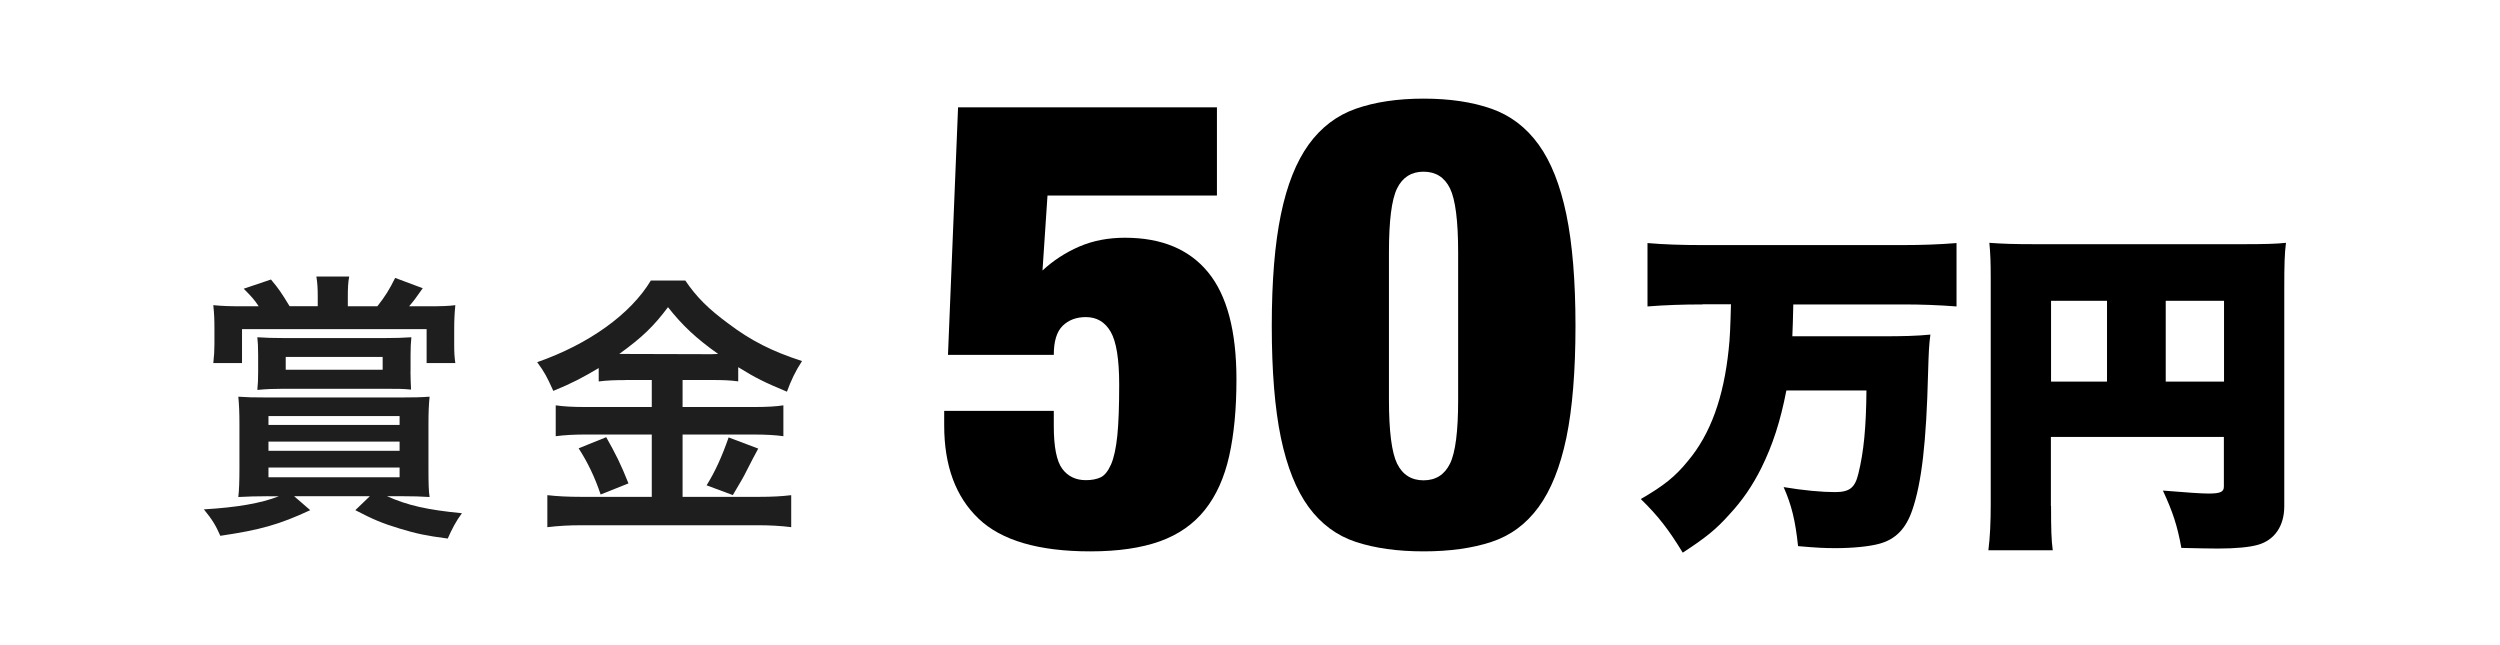
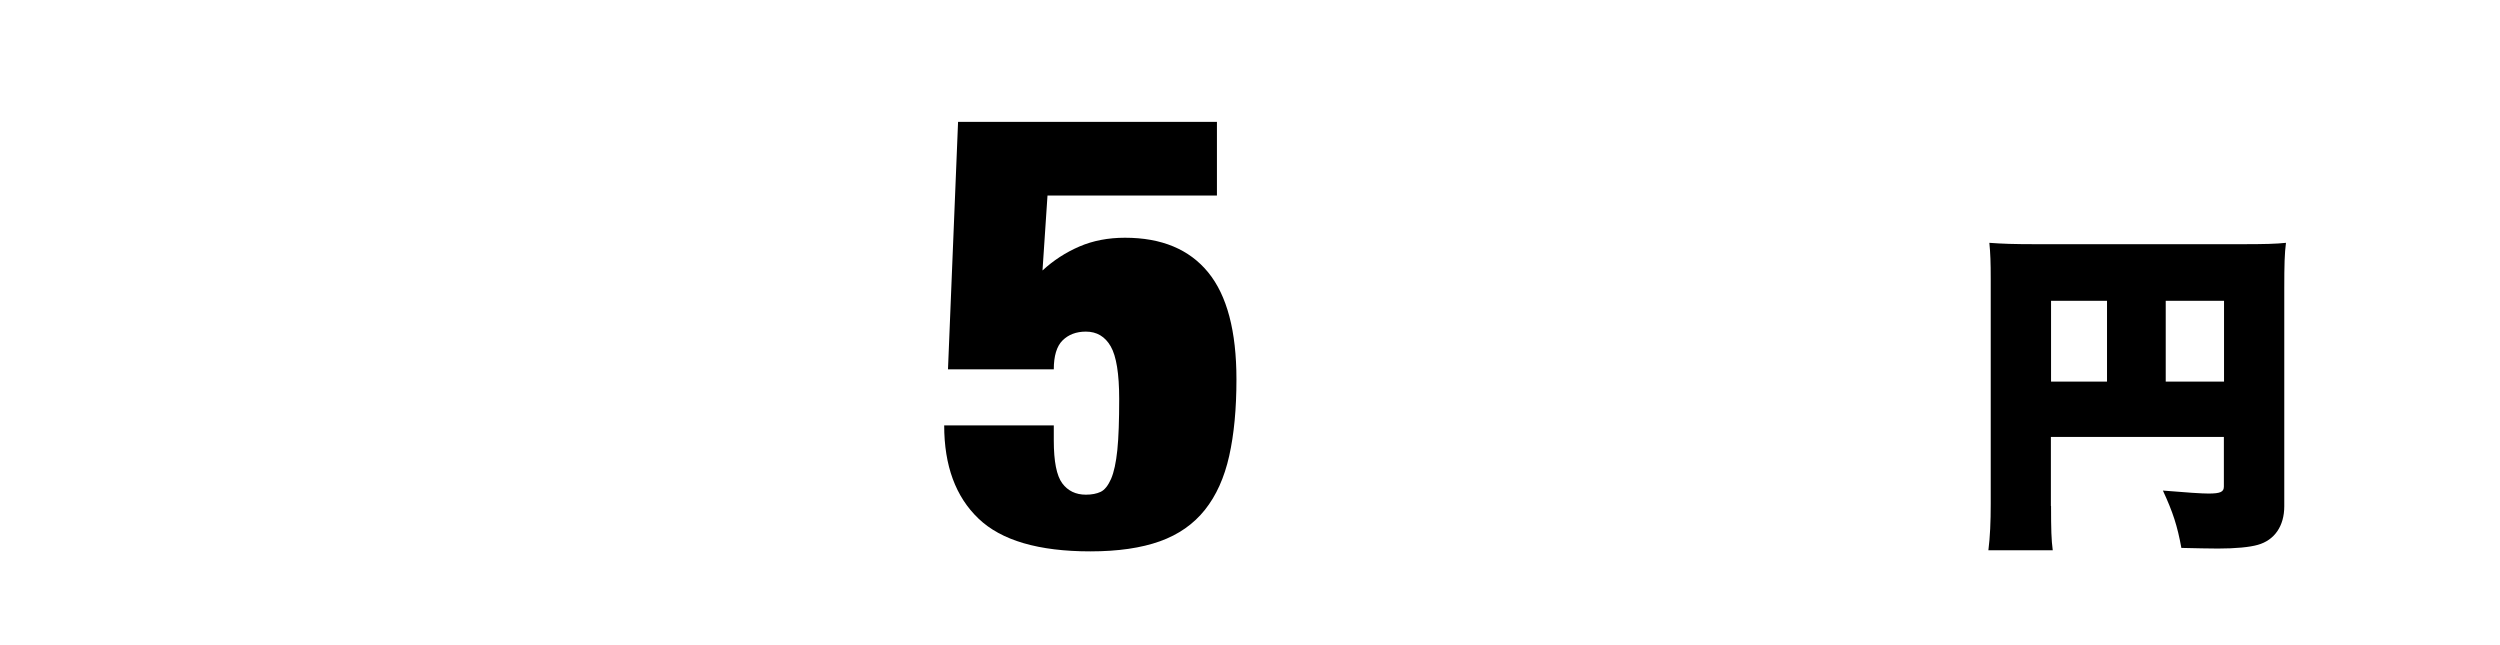
<svg xmlns="http://www.w3.org/2000/svg" id="a" viewBox="0 0 310 80">
  <g opacity=".88">
-     <path d="M33.25,61.53c-1.52,0-2.49,.04-3.7,.1,.1-.83,.14-1.97,.14-3.56v-5.46c0-1.42-.04-2.42-.14-3.42,1.04,.07,1.69,.1,3.83,.1h16.06c1.97,0,2.83-.03,3.83-.1-.1,1.04-.14,1.9-.14,3.42v5.46c0,1.93,.03,2.87,.14,3.56-1.07-.07-2.07-.1-3.38-.1h-1.9c2.56,1.14,4.97,1.69,9.29,2.11-.73,.97-1.24,1.97-1.76,3.14-2.66-.35-3.83-.59-5.97-1.24s-3.25-1.11-5.49-2.28l1.8-1.73h-9.39l2,1.73c-3.87,1.8-6.22,2.45-11.15,3.18-.59-1.35-1-2-2.04-3.28,4.11-.24,7.11-.76,9.29-1.62h-1.31Zm6.15-24.79c0-.93-.04-1.69-.17-2.45h4.07c-.14,.72-.17,1.52-.17,2.45v1.24h3.66c1-1.28,1.45-2,2.21-3.52l3.42,1.28c-.86,1.24-1.14,1.59-1.69,2.24h2.38c1.45,0,2.59-.03,3.35-.14-.1,1.07-.14,1.83-.14,3.14v1.8c0,.86,.03,1.49,.14,2.24h-3.56v-4.21H30.01v4.21h-3.56c.1-.9,.14-1.52,.14-2.35v-1.9c0-1.17-.03-1.86-.14-2.93,1.04,.1,1.93,.14,3.52,.14h2.11c-.55-.83-.86-1.17-1.86-2.18l3.38-1.14c.93,1.1,1.31,1.66,2.31,3.31h3.49v-1.24Zm11.5,9.32c0,.83,.04,1.38,.07,2.25-1-.1-1.55-.1-3.14-.1h-12.78c-1.14,0-2,.03-3.14,.14,.07-.73,.1-1.28,.1-2.21v-2.14c0-1.04-.04-1.59-.1-2.18,1.07,.07,1.97,.1,3.35,.1h12.4c1.35,0,2.35-.03,3.35-.1-.07,.73-.1,1.35-.1,2.21v2.04Zm-17.61,6.63h16.26v-1.1h-16.26v1.1Zm0,3.21h16.26v-1.14h-16.26v1.14Zm0,3.28h16.26v-1.21h-16.26v1.21Zm2.14-14.92v1.59h12.02v-1.59h-12.02Z" />
-     <path d="M77.62,47.13c-1.38,0-2.38,.04-3.38,.17v-1.66c-1.97,1.17-3.35,1.9-5.63,2.83-.83-1.83-1.07-2.28-2-3.56,6.42-2.24,11.6-5.97,14.09-10.12h4.28c1.38,2.04,2.87,3.52,5.32,5.32,2.83,2.14,5.42,3.45,9.15,4.66-.83,1.28-1.35,2.38-1.87,3.8-2.73-1.14-3.87-1.69-6.04-3.04v1.76c-1-.14-1.93-.17-3.38-.17h-3.52v3.35h8.74c1.8,0,2.87-.07,3.76-.21v3.83c-.97-.14-2.18-.21-3.8-.21h-8.7v7.73h9.39c1.76,0,2.94-.07,4.08-.21v3.97c-1.28-.17-2.73-.24-4.14-.24h-21.82c-1.59,0-2.83,.07-4.28,.24v-3.97c1.24,.14,2.52,.21,4.28,.21h8.67v-7.73h-8.18c-1.48,0-2.69,.07-3.73,.21v-3.83c.93,.14,2.04,.21,3.76,.21h8.15v-3.35h-3.18Zm-2.45,7.08c1.17,2.07,1.83,3.38,2.76,5.73l-3.45,1.38c-.73-2.18-1.62-4.01-2.73-5.73l3.42-1.38Zm2.35-10.32l10.7,.03q.31,0,.83-.03c-2.73-1.93-4.42-3.52-6.22-5.8-1.76,2.35-3.18,3.73-6.04,5.8h.73Zm16.5,11.74q-.45,.79-1.73,3.31c-.1,.21-.24,.45-1.42,2.45l-3.25-1.21c1.07-1.73,1.9-3.56,2.73-5.94l3.66,1.38Z" />
-   </g>
+     </g>
  <g>
    <g>
-       <path d="M150.9,13.32v10.93h-21.01l-.62,9.29c1.35-1.25,2.88-2.24,4.57-2.97,1.69-.73,3.58-1.09,5.66-1.09,4.53,0,7.97,1.43,10.31,4.29,2.34,2.86,3.51,7.29,3.51,13.28,0,3.65-.3,6.81-.9,9.49-.6,2.68-1.6,4.91-3.01,6.68-1.41,1.77-3.27,3.07-5.58,3.9-2.32,.83-5.19,1.25-8.63,1.25-6.4,0-11.03-1.35-13.86-4.06-2.84-2.71-4.26-6.56-4.26-11.56v-1.8h13.59v1.87c0,2.6,.35,4.37,1.05,5.31,.7,.94,1.68,1.41,2.93,1.41,.73,0,1.34-.12,1.83-.35,.49-.23,.92-.77,1.29-1.6,.36-.83,.62-2.03,.78-3.59,.16-1.56,.23-3.67,.23-6.33,0-3.12-.35-5.3-1.05-6.52-.7-1.22-1.73-1.83-3.08-1.83-1.2,0-2.16,.37-2.89,1.09s-1.09,1.93-1.09,3.59h-13.12l1.25-30.69h32.1Z" />
-       <path d="M158.83,26.6c.75-3.64,1.9-6.53,3.44-8.67,1.54-2.13,3.49-3.62,5.86-4.45,2.37-.83,5.17-1.25,8.4-1.25s6.03,.42,8.4,1.25c2.37,.83,4.32,2.32,5.86,4.45,1.54,2.13,2.68,5.02,3.44,8.67,.75,3.64,1.13,8.25,1.13,13.82s-.38,10.24-1.13,13.86c-.76,3.62-1.9,6.48-3.44,8.59-1.54,2.11-3.49,3.55-5.86,4.33-2.37,.78-5.17,1.17-8.4,1.17s-6.03-.39-8.4-1.17c-2.37-.78-4.32-2.23-5.86-4.33-1.54-2.11-2.68-4.97-3.44-8.59-.75-3.62-1.13-8.24-1.13-13.86s.38-10.18,1.13-13.82Zm14.41,30.89c.68,1.38,1.77,2.07,3.28,2.07s2.6-.69,3.28-2.07c.68-1.38,1.01-4.02,1.01-7.93V31.29c0-3.91-.34-6.55-1.01-7.93-.68-1.38-1.77-2.07-3.28-2.07s-2.6,.69-3.28,2.07c-.68,1.38-1.01,4.02-1.01,7.93v18.27c0,3.91,.34,6.55,1.01,7.93Z" />
+       <path d="M150.9,13.32v10.93h-21.01l-.62,9.29c1.35-1.25,2.88-2.24,4.57-2.97,1.69-.73,3.58-1.09,5.66-1.09,4.53,0,7.97,1.43,10.31,4.29,2.34,2.86,3.51,7.29,3.51,13.28,0,3.65-.3,6.81-.9,9.49-.6,2.68-1.6,4.91-3.01,6.68-1.41,1.77-3.27,3.07-5.58,3.9-2.32,.83-5.19,1.25-8.63,1.25-6.4,0-11.03-1.35-13.86-4.06-2.84-2.71-4.26-6.56-4.26-11.56h13.59v1.87c0,2.6,.35,4.37,1.05,5.31,.7,.94,1.68,1.41,2.93,1.41,.73,0,1.34-.12,1.83-.35,.49-.23,.92-.77,1.29-1.6,.36-.83,.62-2.03,.78-3.59,.16-1.56,.23-3.67,.23-6.33,0-3.12-.35-5.3-1.05-6.52-.7-1.22-1.73-1.83-3.08-1.83-1.2,0-2.16,.37-2.89,1.09s-1.09,1.93-1.09,3.59h-13.12l1.25-30.69h32.1Z" />
    </g>
    <g>
-       <path d="M211.11,37.75c-2.45,0-4.7,.08-6.82,.25v-7.86c1.95,.17,4.16,.25,6.78,.25h24.81c2.49,0,4.61-.08,6.73-.25v7.86c-2.2-.17-4.32-.25-6.65-.25h-13.59c-.04,2.2-.08,2.74-.12,3.95h11.01c2.79,0,4.36-.04,6.11-.21-.17,1.25-.21,2.12-.29,4.82-.21,8.48-.79,13.55-1.95,16.92-.79,2.33-2.08,3.66-4.11,4.2-1.21,.33-3.24,.54-5.4,.54-1.25,0-2.33-.04-4.66-.25-.33-3.12-.79-5.07-1.79-7.32,2.49,.42,4.78,.62,6.36,.62,1.83,0,2.49-.54,2.91-2.29,.67-2.7,.96-5.74,1-10.31h-9.93c-.75,3.87-1.7,6.77-3.12,9.64-1.08,2.16-2.33,3.99-3.91,5.69-1.66,1.87-2.95,2.91-5.82,4.78-1.75-2.87-3.03-4.53-5.2-6.65,2.87-1.66,4.28-2.79,5.86-4.74,2.79-3.33,4.41-7.86,5.03-13.76,.17-1.5,.21-2.79,.29-5.65h-3.53Z" />
      <path d="M254.33,62.74c0,2.91,.04,4.2,.21,5.49h-7.98c.21-1.66,.29-3.49,.29-5.74v-27.89c0-2.04-.04-3.2-.17-4.49,1.62,.12,2.95,.17,5.94,.17h25.19c3.12,0,4.41-.04,5.65-.17-.17,1.33-.21,2.66-.21,5.69v26.98c0,2.45-1.21,4.2-3.28,4.78-1,.29-2.74,.46-4.95,.46-1,0-2.83-.04-4.53-.08-.5-2.74-1.04-4.41-2.29-7.11,2.99,.25,4.82,.37,5.65,.37,1.5,0,1.91-.21,1.91-.87v-6.15h-21.45v8.56Zm6.94-25.44h-6.94v10.02h6.94v-10.02Zm14.51,10.02v-10.02h-7.23v10.02h7.23Z" />
    </g>
  </g>
</svg>